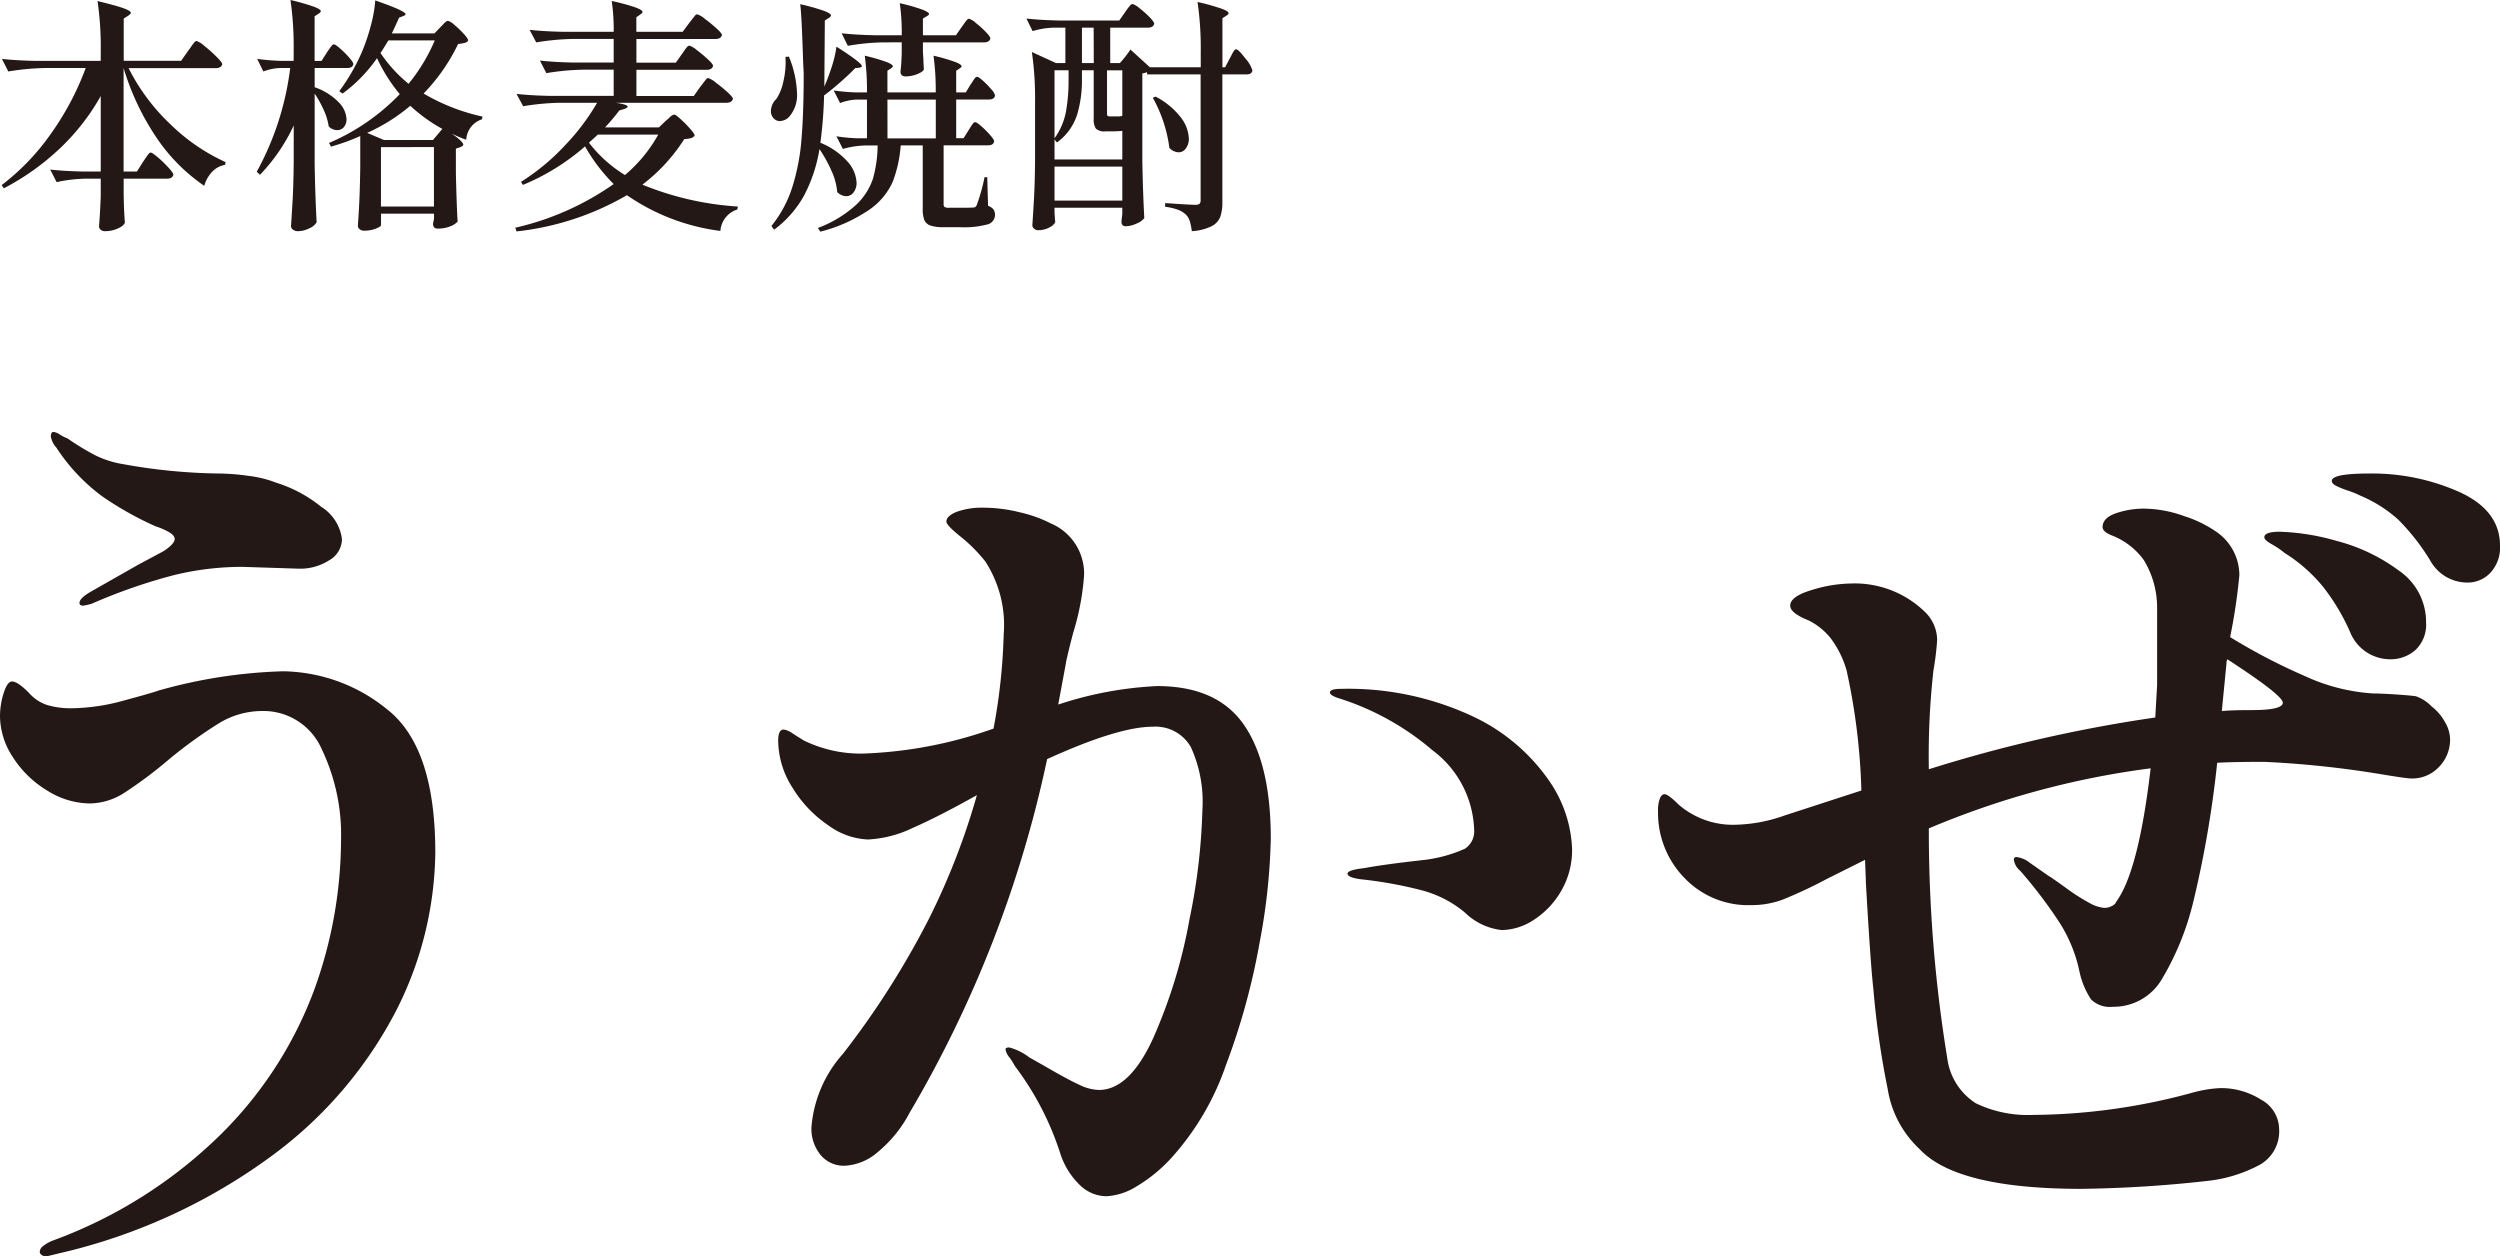
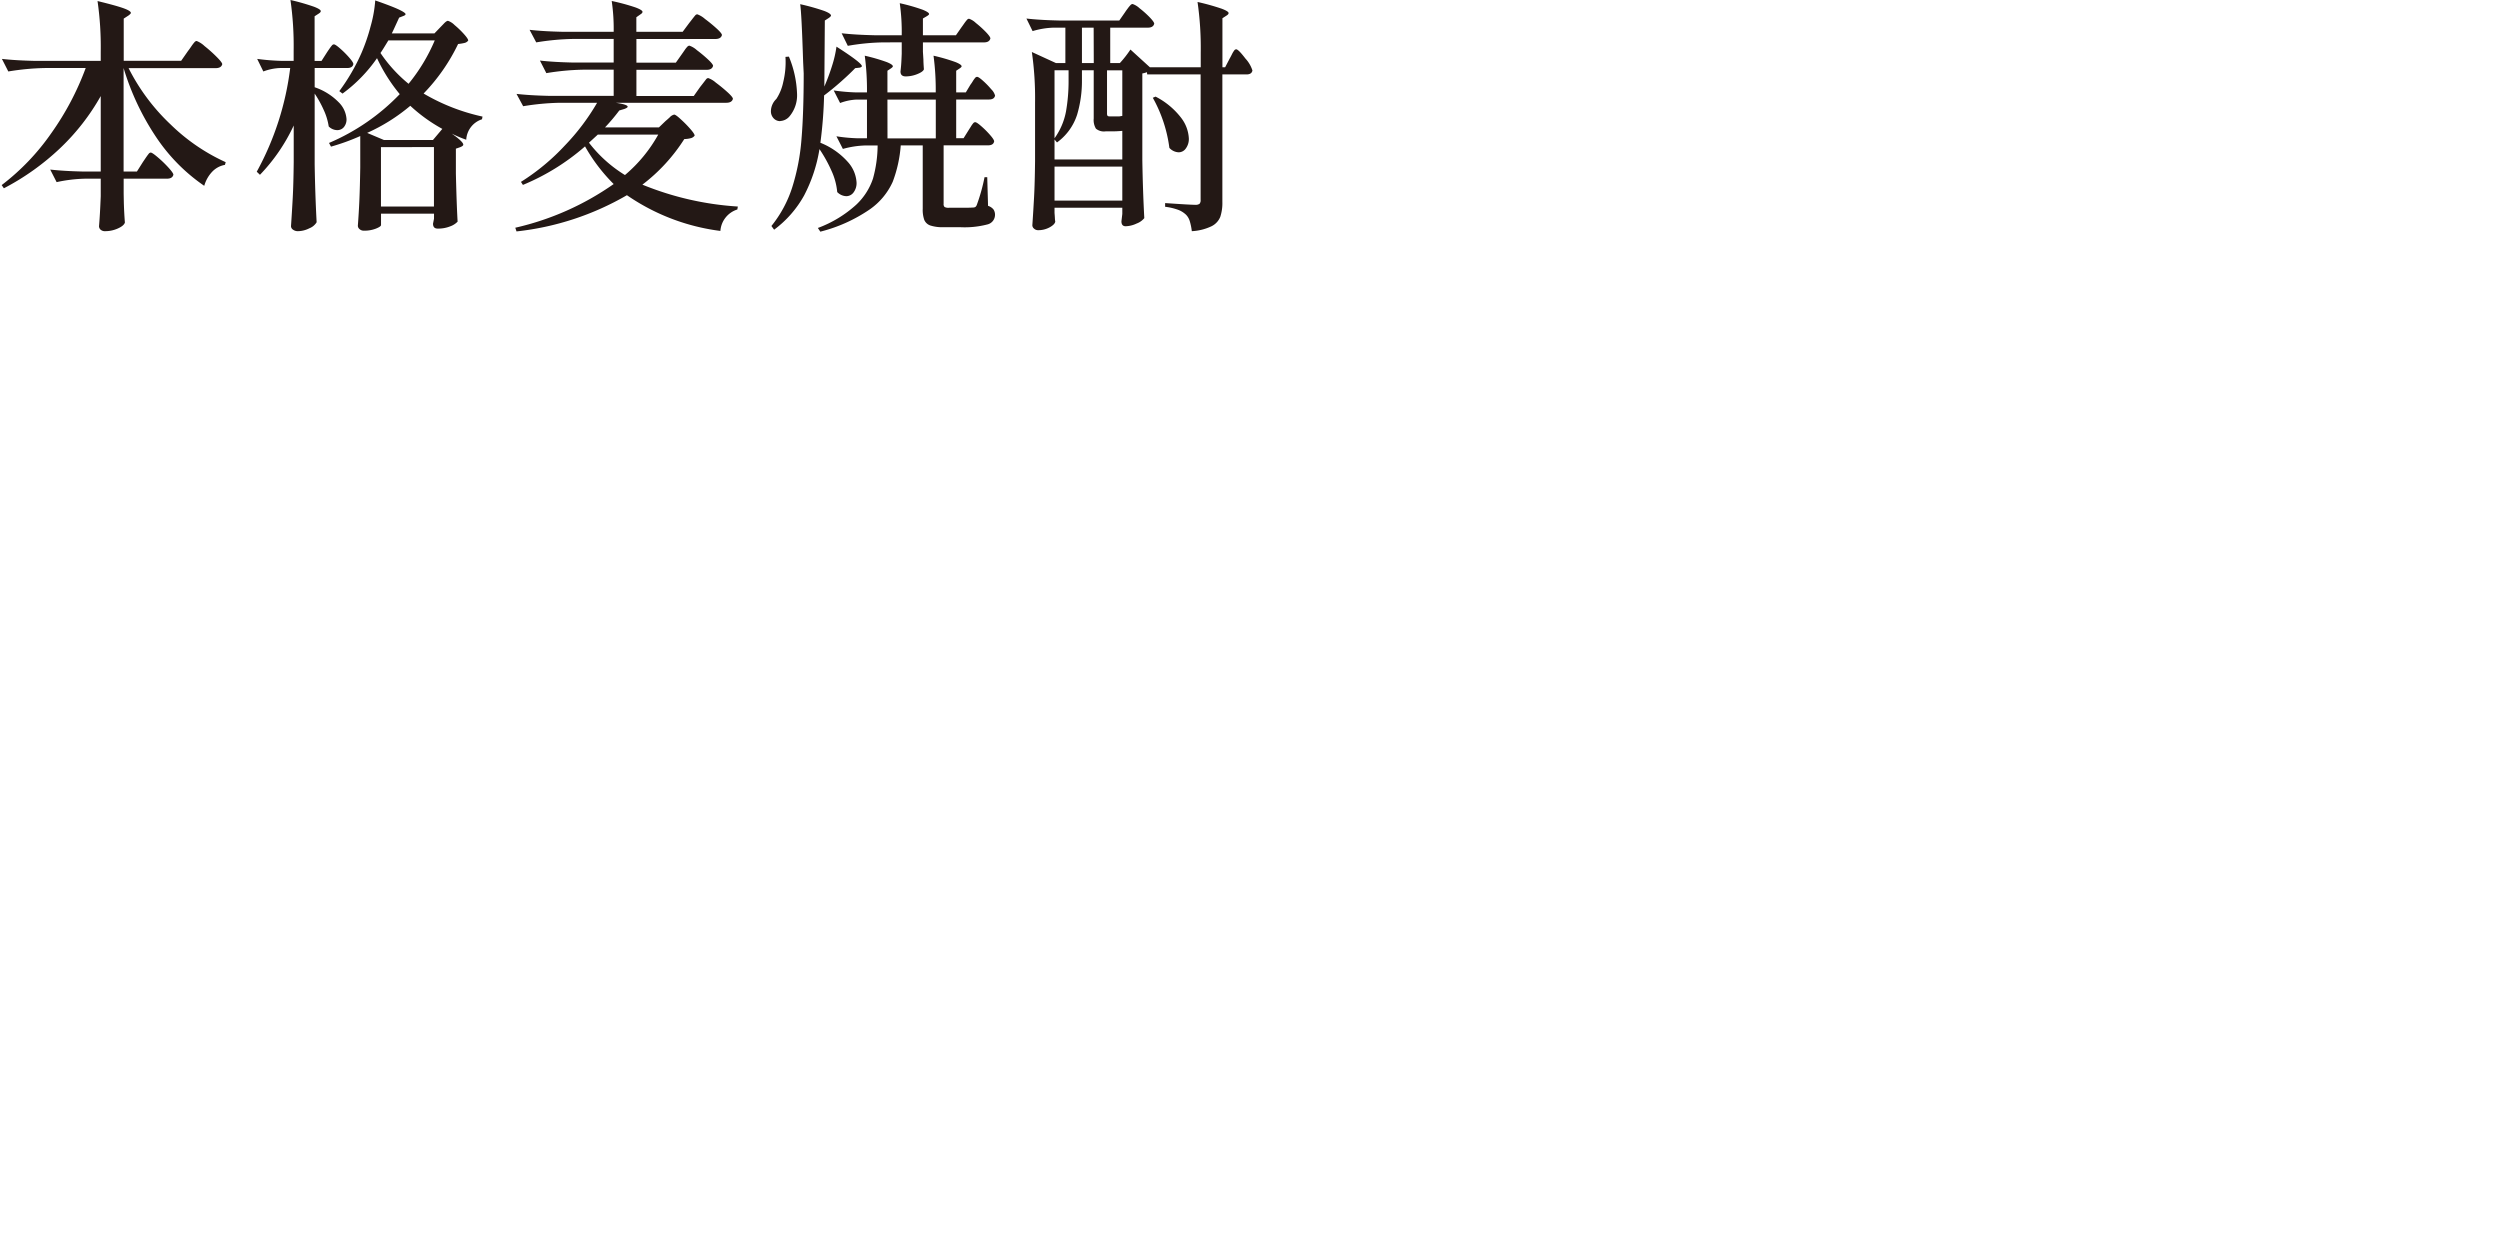
<svg xmlns="http://www.w3.org/2000/svg" width="162.3" height="81.56" viewBox="0 0 162.3 81.56">
  <g id="グループ_2904" data-name="グループ 2904" transform="translate(-363.66 -617.352)">
    <path id="パス_1574" data-name="パス 1574" d="M12.864-10.336q.1-.128.216-.3a2.531,2.531,0,0,1,.2-.264.216.216,0,0,1,.144-.088,1.561,1.561,0,0,1,.512.328,8.9,8.9,0,0,1,.784.7q.368.368.368.48-.064.256-.432.256H9.008a13.176,13.176,0,0,0,2.728,3.656A12.517,12.517,0,0,0,15.312-3.12l-.048.176a1.492,1.492,0,0,0-.816.432,2.189,2.189,0,0,0-.528.928,11.681,11.681,0,0,1-3.1-3.128,16.635,16.635,0,0,1-2.136-4.52v6.72h.864l.384-.608.184-.272q.12-.176.192-.264a.193.193,0,0,1,.136-.088q.1,0,.464.312a7.367,7.367,0,0,1,.688.664q.32.352.32.464-.064.256-.416.256H8.688v.976L8.7-.464Q8.72.192,8.768.8q-.064.208-.456.384a1.989,1.989,0,0,1-.824.176.416.416,0,0,1-.3-.1.307.307,0,0,1-.1-.224Q7.152.32,7.2-.912V-2.048H6.192a9.569,9.569,0,0,0-1.856.224L3.92-2.64q.88.1,2.128.128H7.2v-4.9A14.353,14.353,0,0,1,4.568-4.032,16.189,16.189,0,0,1,.912-1.424L.768-1.632A14.954,14.954,0,0,0,4-5.016,18.1,18.1,0,0,0,6.224-9.232H3.6a16.213,16.213,0,0,0-2.4.224L.784-9.824q.88.1,2.128.128H7.2V-10.3a20.932,20.932,0,0,0-.208-3.28q1.232.3,1.7.472t.464.3q0,.048-.144.16l-.32.208V-9.7h3.728Zm9.008.112q.064-.1.168-.248a2.392,2.392,0,0,1,.168-.224.177.177,0,0,1,.128-.072q.1,0,.408.272a6.036,6.036,0,0,1,.584.584q.272.312.272.424-.048.256-.4.256H21.088v1.248A3.948,3.948,0,0,1,22.656-7a1.688,1.688,0,0,1,.5,1.08.781.781,0,0,1-.168.52.547.547,0,0,1-.44.2A.787.787,0,0,1,22-5.44,3.907,3.907,0,0,0,21.68-6.5a6.91,6.91,0,0,0-.592-1.072v4.592q.032,1.984.128,3.76a.954.954,0,0,1-.472.392A1.682,1.682,0,0,1,20,1.36a.518.518,0,0,1-.32-.1.277.277,0,0,1-.128-.224q.064-.944.112-1.832t.064-2.328V-5.5a11.724,11.724,0,0,1-2.192,3.2L17.328-2.5A18.708,18.708,0,0,0,19.5-9.232h-.656a3.417,3.417,0,0,0-1.088.224l-.4-.816a14.744,14.744,0,0,0,1.6.128h.768v-.672a20.932,20.932,0,0,0-.208-3.28,14.346,14.346,0,0,1,1.536.44q.432.168.432.28,0,.08-.128.16l-.272.176v2.9h.448Zm3.264.352a9.63,9.63,0,0,1-2.24,2.3l-.208-.16a12.743,12.743,0,0,0,1.44-2.48,11.981,11.981,0,0,0,.592-1.728,8.189,8.189,0,0,0,.3-1.68q1.1.384,1.536.592t.432.3q0,.064-.128.112l-.288.112-.176.384q-.24.528-.3.64h2.768l.384-.4q.064-.064.232-.24t.264-.176a1.1,1.1,0,0,1,.424.272,5.73,5.73,0,0,1,.608.584q.28.312.28.424a.4.4,0,0,1-.224.152,2.964,2.964,0,0,1-.432.072,12.16,12.16,0,0,1-2.24,3.216A12.941,12.941,0,0,0,31.984-6.08l-.032.176a1.477,1.477,0,0,0-1.024,1.328,8.349,8.349,0,0,1-.944-.4q.752.528.752.72,0,.08-.192.16l-.288.1v1.616q.048,2.032.112,3.12a1.211,1.211,0,0,1-.464.3,2.088,2.088,0,0,1-.832.152q-.3,0-.3-.32l.064-.32V.224h-3.44V.96q0,.1-.328.232a2.066,2.066,0,0,1-.792.136.4.4,0,0,1-.272-.1.288.288,0,0,1-.112-.224q.064-.848.1-1.68t.056-2.1V-4.816a14.037,14.037,0,0,1-1.9.688l-.128-.24a13.909,13.909,0,0,0,4.592-3.168A10.756,10.756,0,0,1,25.136-9.872Zm.736-1.152q-.384.64-.512.816a9.25,9.25,0,0,0,1.824,2,11.508,11.508,0,0,0,1.7-2.816ZM25.584-4.56h3.184l.608-.72a10.416,10.416,0,0,1-2.08-1.5,11.835,11.835,0,0,1-2.8,1.76Zm-.192.464V-.24h3.44V-4.1ZM46.112-8q.08-.1.2-.256T46.5-8.5a.2.2,0,0,1,.136-.08,1.5,1.5,0,0,1,.5.3,9.651,9.651,0,0,1,.752.616q.352.32.352.432-.064.256-.432.256H40.624q.784.112.784.256,0,.064-.208.144l-.336.1a12.448,12.448,0,0,1-.928,1.1h3.5l.432-.416q.08-.064.272-.24a.546.546,0,0,1,.288-.176q.1,0,.424.3a7.552,7.552,0,0,1,.616.624q.288.328.288.44a.435.435,0,0,1-.224.16,1.838,1.838,0,0,1-.448.064,11.4,11.4,0,0,1-2.72,2.96A19.564,19.564,0,0,0,48.56-.24l-.032.192a1.574,1.574,0,0,0-1.1,1.392A13.7,13.7,0,0,1,41.36-.976a18.145,18.145,0,0,1-7.168,2.352l-.08-.24A18.085,18.085,0,0,0,40.5-1.7,11.273,11.273,0,0,1,38.64-4.144a14.591,14.591,0,0,1-4.032,2.5L34.48-1.84a14.187,14.187,0,0,0,2.856-2.368,14.379,14.379,0,0,0,2.088-2.768h-2.4a16.212,16.212,0,0,0-2.4.224l-.432-.8q.88.1,2.128.128H40.5v-1.7H38.528a16.212,16.212,0,0,0-2.4.224l-.416-.816q.88.1,2.128.128H40.5V-11.12H37.872a16.212,16.212,0,0,0-2.4.224l-.432-.816q.88.1,2.128.128H40.5a12.432,12.432,0,0,0-.128-2,13.381,13.381,0,0,1,1.56.424q.44.168.44.28,0,.08-.128.16l-.272.192v.944h3.008l.416-.56q.08-.1.2-.256t.192-.24a.2.2,0,0,1,.136-.08,1.5,1.5,0,0,1,.5.3,9.651,9.651,0,0,1,.752.616q.352.32.352.432-.064.256-.432.256h-5.12v1.536h2.56l.384-.544q.08-.112.184-.264a1.64,1.64,0,0,1,.176-.224.2.2,0,0,1,.136-.072,1.4,1.4,0,0,1,.48.288,8.937,8.937,0,0,1,.72.6q.336.312.336.424-.064.256-.416.256h-4.56v1.7H45.7Zm-6.64,3.088-.576.528a8.664,8.664,0,0,0,2.336,2.1,9.39,9.39,0,0,0,2.16-2.624Zm18.5-5.984a14.36,14.36,0,0,0-2.272.224l-.4-.816q.88.1,2.128.128H59.2a13.272,13.272,0,0,0-.128-2.08,12.031,12.031,0,0,1,1.488.424q.416.168.416.28,0,.048-.128.128l-.272.16v1.088H62.72l.368-.528q.048-.064.16-.224a2.646,2.646,0,0,1,.184-.24.2.2,0,0,1,.136-.08,1.186,1.186,0,0,1,.44.272,6.742,6.742,0,0,1,.648.584q.3.312.3.424-.064.256-.416.256H60.576v.608l.032.512q0,.208.032.624-.048.16-.424.312a2.013,2.013,0,0,1-.76.152q-.336,0-.336-.32.048-.4.064-.784l.016-.368V-10.9Zm-2.96,9.712a4.2,4.2,0,0,0-.368-1.368,9.029,9.029,0,0,0-.784-1.416,9.872,9.872,0,0,1-.992,3,6.956,6.956,0,0,1-1.952,2.232l-.176-.24a7.721,7.721,0,0,0,1.352-2.512,13.9,13.9,0,0,0,.6-3.12q.144-1.712.144-4.272L52.8-9.616q-.1-3.168-.192-3.76a14.043,14.043,0,0,1,1.568.44q.432.168.432.3,0,.048-.128.144l-.272.176-.032,4.288a13.113,13.113,0,0,0,.5-1.344,7.235,7.235,0,0,0,.288-1.248q1.648,1.056,1.648,1.264,0,.064-.144.1l-.288.032q-.352.368-.92.872t-1.1.9a28.562,28.562,0,0,1-.24,3.072A4.732,4.732,0,0,1,55.7-3.136a2.18,2.18,0,0,1,.568,1.344,1,1,0,0,1-.192.632.585.585,0,0,1-.48.248A.863.863,0,0,1,55.008-1.184Zm9.792.9a.735.735,0,0,1,.352.232.612.612,0,0,1,.1.36.642.642,0,0,1-.5.616A5.88,5.88,0,0,1,62.96,1.1H61.92a2.51,2.51,0,0,1-.872-.112.658.658,0,0,1-.384-.36,1.967,1.967,0,0,1-.1-.728V-4.208H59.136a8.364,8.364,0,0,1-.52,2.36,4.373,4.373,0,0,1-1.5,1.8,10.014,10.014,0,0,1-3.2,1.44l-.16-.24A7.647,7.647,0,0,0,56.248-.36a4.117,4.117,0,0,0,1.088-1.7,8.278,8.278,0,0,0,.3-2.144h-.816a6.08,6.08,0,0,0-1.44.224L54.96-4.8a10.67,10.67,0,0,0,1.344.128h.64V-7.184h-.656A3.417,3.417,0,0,0,55.2-6.96l-.416-.816a12.623,12.623,0,0,0,1.472.128h.688a16.688,16.688,0,0,0-.144-2.384,11.969,11.969,0,0,1,1.432.416q.392.16.392.272,0,.048-.112.128l-.24.16v1.408h3.136a16.689,16.689,0,0,0-.144-2.384,11.969,11.969,0,0,1,1.432.416q.392.16.392.272,0,.048-.112.128l-.24.16v1.408h.624l.3-.5a2.247,2.247,0,0,0,.152-.224,1.572,1.572,0,0,1,.152-.216.177.177,0,0,1,.128-.072q.1,0,.384.256a5.24,5.24,0,0,1,.536.552.909.909,0,0,1,.248.408q-.048.256-.4.256H62.736v2.512h.48l.32-.512q.064-.1.152-.24a1.572,1.572,0,0,1,.152-.216.177.177,0,0,1,.128-.072q.1,0,.4.264a5.711,5.711,0,0,1,.568.568q.264.3.264.416-.048.256-.4.256H61.92V-.416a.254.254,0,0,0,.064.208.551.551,0,0,0,.288.048h.8q.624,0,.752-.016a.307.307,0,0,0,.152-.032.294.294,0,0,0,.1-.144,11.793,11.793,0,0,0,.5-1.792h.176Zm-13.488-5.5a.575.575,0,0,1-.432-.184.655.655,0,0,1-.176-.472,1.123,1.123,0,0,1,.352-.784,3.15,3.15,0,0,0,.448-1.1,5.45,5.45,0,0,0,.144-1.632l.224-.016a6.858,6.858,0,0,1,.528,2.4A2.134,2.134,0,0,1,51.92-6.1.838.838,0,0,1,51.312-5.792Zm6.96,1.12h3.136V-7.184H58.272ZM73.36-9.552a6.949,6.949,0,0,0,.688-.88L75.312-9.28h3.3v-.96a20.931,20.931,0,0,0-.208-3.28,14.7,14.7,0,0,1,1.576.44q.44.168.44.28,0,.08-.128.16l-.272.176V-9.28h.176l.3-.576q.048-.08.136-.256a1.526,1.526,0,0,1,.152-.256.173.173,0,0,1,.128-.08q.144,0,.6.6a2.05,2.05,0,0,1,.456.776q-.048.256-.384.256H80.016V-.544a2.879,2.879,0,0,1-.136.976,1.173,1.173,0,0,1-.568.608,3.367,3.367,0,0,1-1.28.32A3.552,3.552,0,0,0,77.9.712,1,1,0,0,0,77.664.3a1.516,1.516,0,0,0-.5-.32A3.782,3.782,0,0,0,76.3-.224v-.24q1.632.112,1.952.112a.439.439,0,0,0,.28-.064.341.341,0,0,0,.072-.256V-8.816H75.136L75.12-8.96a1.861,1.861,0,0,1-.3.08v5.632q.032,1.984.128,3.76a1.159,1.159,0,0,1-.5.352,1.76,1.76,0,0,1-.712.176q-.272,0-.272-.32L73.52.24v-.4h-4.4V.176q.016.192.024.344a1.286,1.286,0,0,0,.024.216q-.032.192-.368.376a1.54,1.54,0,0,1-.752.184.382.382,0,0,1-.256-.1A.288.288,0,0,1,67.68.976q.064-.944.112-1.832t.064-2.328V-6.992a20.932,20.932,0,0,0-.208-3.28l1.568.72h.608v-2.3H69.04a5.206,5.206,0,0,0-1.344.224l-.4-.816q.88.1,2.128.128h3.9l.368-.528q.064-.1.176-.248a2.069,2.069,0,0,1,.184-.224.2.2,0,0,1,.136-.072,1.232,1.232,0,0,1,.448.272,6.25,6.25,0,0,1,.656.584q.3.312.3.424-.064.256-.416.256H72.736v2.3Zm-1.7-2.3H70.9v2.3h.768ZM69.12-4.672a4.338,4.338,0,0,0,.744-1.736,11.4,11.4,0,0,0,.168-2.04v-.64H69.12Zm0,1.376h4.4V-5.152q-.352.032-.672.032h-.416a.806.806,0,0,1-.624-.176,1.081,1.081,0,0,1-.144-.656V-9.088H70.9v.656a7.7,7.7,0,0,1-.312,2.224A3.58,3.58,0,0,1,69.28-4.4l-.16-.192ZM72.528-6.3a.3.3,0,0,0,.032.168q.032.04.144.04h.624l.192-.032v-2.96h-.992ZM75.68-7.376a4.906,4.906,0,0,1,1.64,1.352,2.393,2.393,0,0,1,.52,1.368,1.037,1.037,0,0,1-.192.64.566.566,0,0,1-.464.256.857.857,0,0,1-.608-.288A9.034,9.034,0,0,0,75.5-7.3ZM69.12-2.832V-.624h4.4V-2.832Z" transform="translate(363 631)" fill="#231815" />
-     <path id="パス_1575" data-name="パス 1575" d="M21.06-38.64q-.24,0-.24-.18,0-.3.72-.72l3.06-1.74,1.68-.9q.72-.48.72-.78,0-.24-.36-.45a4.838,4.838,0,0,0-.9-.39,21.634,21.634,0,0,1-3.42-1.92,12.169,12.169,0,0,1-3-3.18,1.457,1.457,0,0,1-.36-.72q0-.3.18-.3a1.044,1.044,0,0,1,.42.18,2.63,2.63,0,0,0,.48.24,16.914,16.914,0,0,0,1.77,1.08,6.358,6.358,0,0,0,1.89.6,36.862,36.862,0,0,0,6.18.6,14.46,14.46,0,0,1,1.89.15,7.4,7.4,0,0,1,1.83.45,8.756,8.756,0,0,1,2.91,1.56,2.9,2.9,0,0,1,1.35,2.1,1.6,1.6,0,0,1-.84,1.38,3.473,3.473,0,0,1-1.92.54l-3.72-.12a18.726,18.726,0,0,0-4.44.54,36,36,0,0,0-5.34,1.86A4.969,4.969,0,0,1,21.06-38.64ZM19.44,3.42q-.72.18-.78.18a.486.486,0,0,1-.3-.09.259.259,0,0,1-.12-.21.494.494,0,0,1,.21-.36,2.5,2.5,0,0,1,.63-.36A30.455,30.455,0,0,0,30.06-4.38a25.829,25.829,0,0,0,5.97-9.24A28.739,28.739,0,0,0,37.8-23.4a12.9,12.9,0,0,0-1.26-5.94,4.125,4.125,0,0,0-3.9-2.46,5.353,5.353,0,0,0-2.79.81,29.559,29.559,0,0,0-3.27,2.37,27.828,27.828,0,0,1-2.85,2.13,4.221,4.221,0,0,1-2.25.69,5.27,5.27,0,0,1-2.76-.84A6.747,6.747,0,0,1,16.5-28.8a4.885,4.885,0,0,1-.84-2.64,4.991,4.991,0,0,1,.24-1.53q.24-.75.54-.75.36,0,1.08.72a2.729,2.729,0,0,0,1.2.81,5.4,5.4,0,0,0,1.62.21,13.163,13.163,0,0,0,3.39-.51q1.89-.51,2.19-.63a32.9,32.9,0,0,1,8.1-1.26,10.894,10.894,0,0,1,6.72,2.43q3.18,2.43,3.18,9.33a23.143,23.143,0,0,1-2.49,10.17,27.191,27.191,0,0,1-7.98,9.42A37.415,37.415,0,0,1,19.44,3.42ZM90.78-33.42q3.9,0,5.64,2.52t1.74,7.38a40.168,40.168,0,0,1-.72,6.72,44.51,44.51,0,0,1-2.19,7.98,17.4,17.4,0,0,1-3.57,6.06A9.946,9.946,0,0,1,89.43-.93a4.082,4.082,0,0,1-1.95.63,2.508,2.508,0,0,1-1.77-.78,4.94,4.94,0,0,1-1.23-2.04,19.081,19.081,0,0,0-2.94-5.64,4.217,4.217,0,0,0-.36-.57,1.011,1.011,0,0,1-.24-.51q0-.12.24-.12a3.689,3.689,0,0,1,1.32.66q.12.06,1.38.78,1.14.66,1.86.99A3.1,3.1,0,0,0,87-7.2q1.98,0,3.51-3.33a33.6,33.6,0,0,0,2.37-7.74,39.9,39.9,0,0,0,.84-7.11,8.547,8.547,0,0,0-.75-4.08,2.636,2.636,0,0,0-2.49-1.32q-2.22,0-6.84,2.1A76.251,76.251,0,0,1,74.7-5.7a8.266,8.266,0,0,1-2.04,2.52,3.556,3.556,0,0,1-2.16.9,1.97,1.97,0,0,1-1.56-.69,2.69,2.69,0,0,1-.6-1.83,8.106,8.106,0,0,1,2.04-4.74,55.2,55.2,0,0,0,5.61-8.82,45.7,45.7,0,0,0,3.09-7.98q-2.46,1.38-4.17,2.13a7.518,7.518,0,0,1-2.91.75,4.688,4.688,0,0,1-2.58-.93,7.907,7.907,0,0,1-2.31-2.43,5.744,5.744,0,0,1-.93-3.06q0-.72.36-.72a1.394,1.394,0,0,1,.6.27q.42.27.72.45a8.381,8.381,0,0,0,3.9.84,28.082,28.082,0,0,0,8.4-1.62,38.139,38.139,0,0,0,.66-6.12,7.571,7.571,0,0,0-1.2-4.74A10.341,10.341,0,0,0,78-43.14q-.9-.72-.9-.96,0-.36.66-.63a4.871,4.871,0,0,1,1.8-.27,9.772,9.772,0,0,1,2.31.3,8.574,8.574,0,0,1,2.01.72,3.542,3.542,0,0,1,2.16,3.36,16.654,16.654,0,0,1-.72,3.78q-.42,1.62-.48,2.04l-.48,2.58A23.832,23.832,0,0,1,90.78-33.42Zm11.94.18a19.089,19.089,0,0,1,8.58,1.8,12.428,12.428,0,0,1,4.89,4.11,8.326,8.326,0,0,1,1.53,4.47A5.26,5.26,0,0,1,117-20.1a5.463,5.463,0,0,1-1.77,1.86,3.876,3.876,0,0,1-2.07.66,4.053,4.053,0,0,1-2.4-1.14,7.28,7.28,0,0,0-2.91-1.47,27.005,27.005,0,0,0-3.87-.69q-.84-.12-.84-.36t1.08-.36q1.26-.24,3.96-.54a9.128,9.128,0,0,0,2.58-.72,1.348,1.348,0,0,0,.6-1.26,6.7,6.7,0,0,0-2.7-5.13,17.354,17.354,0,0,0-6.12-3.39Q102-32.82,102-33,102-33.24,102.72-33.24ZM169.5-47.22a13.9,13.9,0,0,1,5.82,1.2q2.64,1.2,2.64,3.48a2.393,2.393,0,0,1-.63,1.77,2.015,2.015,0,0,1-1.47.63,2.748,2.748,0,0,1-2.4-1.38,14.1,14.1,0,0,0-2.1-2.7,8.66,8.66,0,0,0-2.46-1.56,6.192,6.192,0,0,0-.81-.33,5.82,5.82,0,0,1-.75-.3q-.3-.15-.3-.33Q167.04-47.22,169.5-47.22Zm4.02,15.12a3.284,3.284,0,0,1,.87,1.02,2.289,2.289,0,0,1,.33,1.08,2.544,2.544,0,0,1-.72,1.83,2.392,2.392,0,0,1-1.8.75q-.3,0-2.1-.3a64.027,64.027,0,0,0-7.44-.78q-2.1,0-3.06.06a69.3,69.3,0,0,1-1.56,9.06,17.96,17.96,0,0,1-2.01,4.95,3.63,3.63,0,0,1-3.21,1.83,1.736,1.736,0,0,1-1.41-.48,5.26,5.26,0,0,1-.75-1.8,9.529,9.529,0,0,0-1.35-3.27,30.257,30.257,0,0,0-2.49-3.27,1.148,1.148,0,0,1-.42-.72.159.159,0,0,1,.18-.18,1.729,1.729,0,0,1,.84.36l1.2.84q.3.18,1.17.81a12.742,12.742,0,0,0,1.5.96,2.35,2.35,0,0,0,.99.33,1.065,1.065,0,0,0,.48-.12.547.547,0,0,0,.3-.3q1.44-1.98,2.22-8.64a54.9,54.9,0,0,0-14.4,3.9,91.568,91.568,0,0,0,1.2,14.94,4.082,4.082,0,0,0,1.86,2.91,7.818,7.818,0,0,0,3.72.75,40.051,40.051,0,0,0,10.32-1.44,8.206,8.206,0,0,1,1.8-.3,4.84,4.84,0,0,1,2.67.75,2.2,2.2,0,0,1,1.17,1.89,2.488,2.488,0,0,1-1.26,2.34,9.3,9.3,0,0,1-3.18,1.02,81.379,81.379,0,0,1-8.4.54q-8.1,0-10.5-2.58a6.772,6.772,0,0,1-2.07-3.9,56.244,56.244,0,0,1-.93-6.48q-.18-1.56-.48-6.78l-.06-1.62-2.52,1.26a29.085,29.085,0,0,1-2.82,1.32,5.762,5.762,0,0,1-2.04.36,5.715,5.715,0,0,1-4.38-1.8,6.034,6.034,0,0,1-1.68-4.26,2.3,2.3,0,0,1,.12-.87q.12-.27.3-.27.24,0,.9.66a5.375,5.375,0,0,0,3.78,1.32,10.1,10.1,0,0,0,3.12-.6l4.98-1.62a41.232,41.232,0,0,0-.96-7.8,6.437,6.437,0,0,0-1.02-2.07,4.275,4.275,0,0,0-1.44-1.17q-1.2-.48-1.2-.96,0-.6,1.41-1.02a9.021,9.021,0,0,1,2.55-.42,6.536,6.536,0,0,1,4.74,1.8,2.581,2.581,0,0,1,.84,1.86,18.027,18.027,0,0,1-.24,1.98,49.76,49.76,0,0,0-.3,6.42,93.565,93.565,0,0,1,14.7-3.36l.12-2.1v-5.04a5.916,5.916,0,0,0-.87-3.09,4.623,4.623,0,0,0-2.07-1.59q-.6-.24-.6-.54,0-.6.87-.9a5.574,5.574,0,0,1,1.83-.3,7.879,7.879,0,0,1,2.58.48,7.887,7.887,0,0,1,2.1,1.02,3.426,3.426,0,0,1,1.5,2.82,37.537,37.537,0,0,1-.6,4.02,38.24,38.24,0,0,0,4.83,2.52,12.367,12.367,0,0,0,4.47,1.14q.48,0,1.41.06t1.35.12A2.64,2.64,0,0,1,173.52-32.1Zm-9.54-9.96a5.591,5.591,0,0,0-.84-.57q-.48-.27-.48-.45,0-.36,1.02-.36a14.961,14.961,0,0,1,3.69.6,11.69,11.69,0,0,1,4.02,1.92,4.028,4.028,0,0,1,1.77,3.36,2.257,2.257,0,0,1-.69,1.8,2.431,2.431,0,0,1-1.65.6,2.806,2.806,0,0,1-2.58-1.74,13.563,13.563,0,0,0-1.77-2.97A10.248,10.248,0,0,0,163.98-42.06Zm-2.16,10.2q2.04,0,2.04-.48t-3.6-2.82a.668.668,0,0,0-.06.3l-.3,3.06Q160.56-31.86,161.82-31.86Z" transform="translate(348 695.312)" fill="#231815" />
  </g>
</svg>